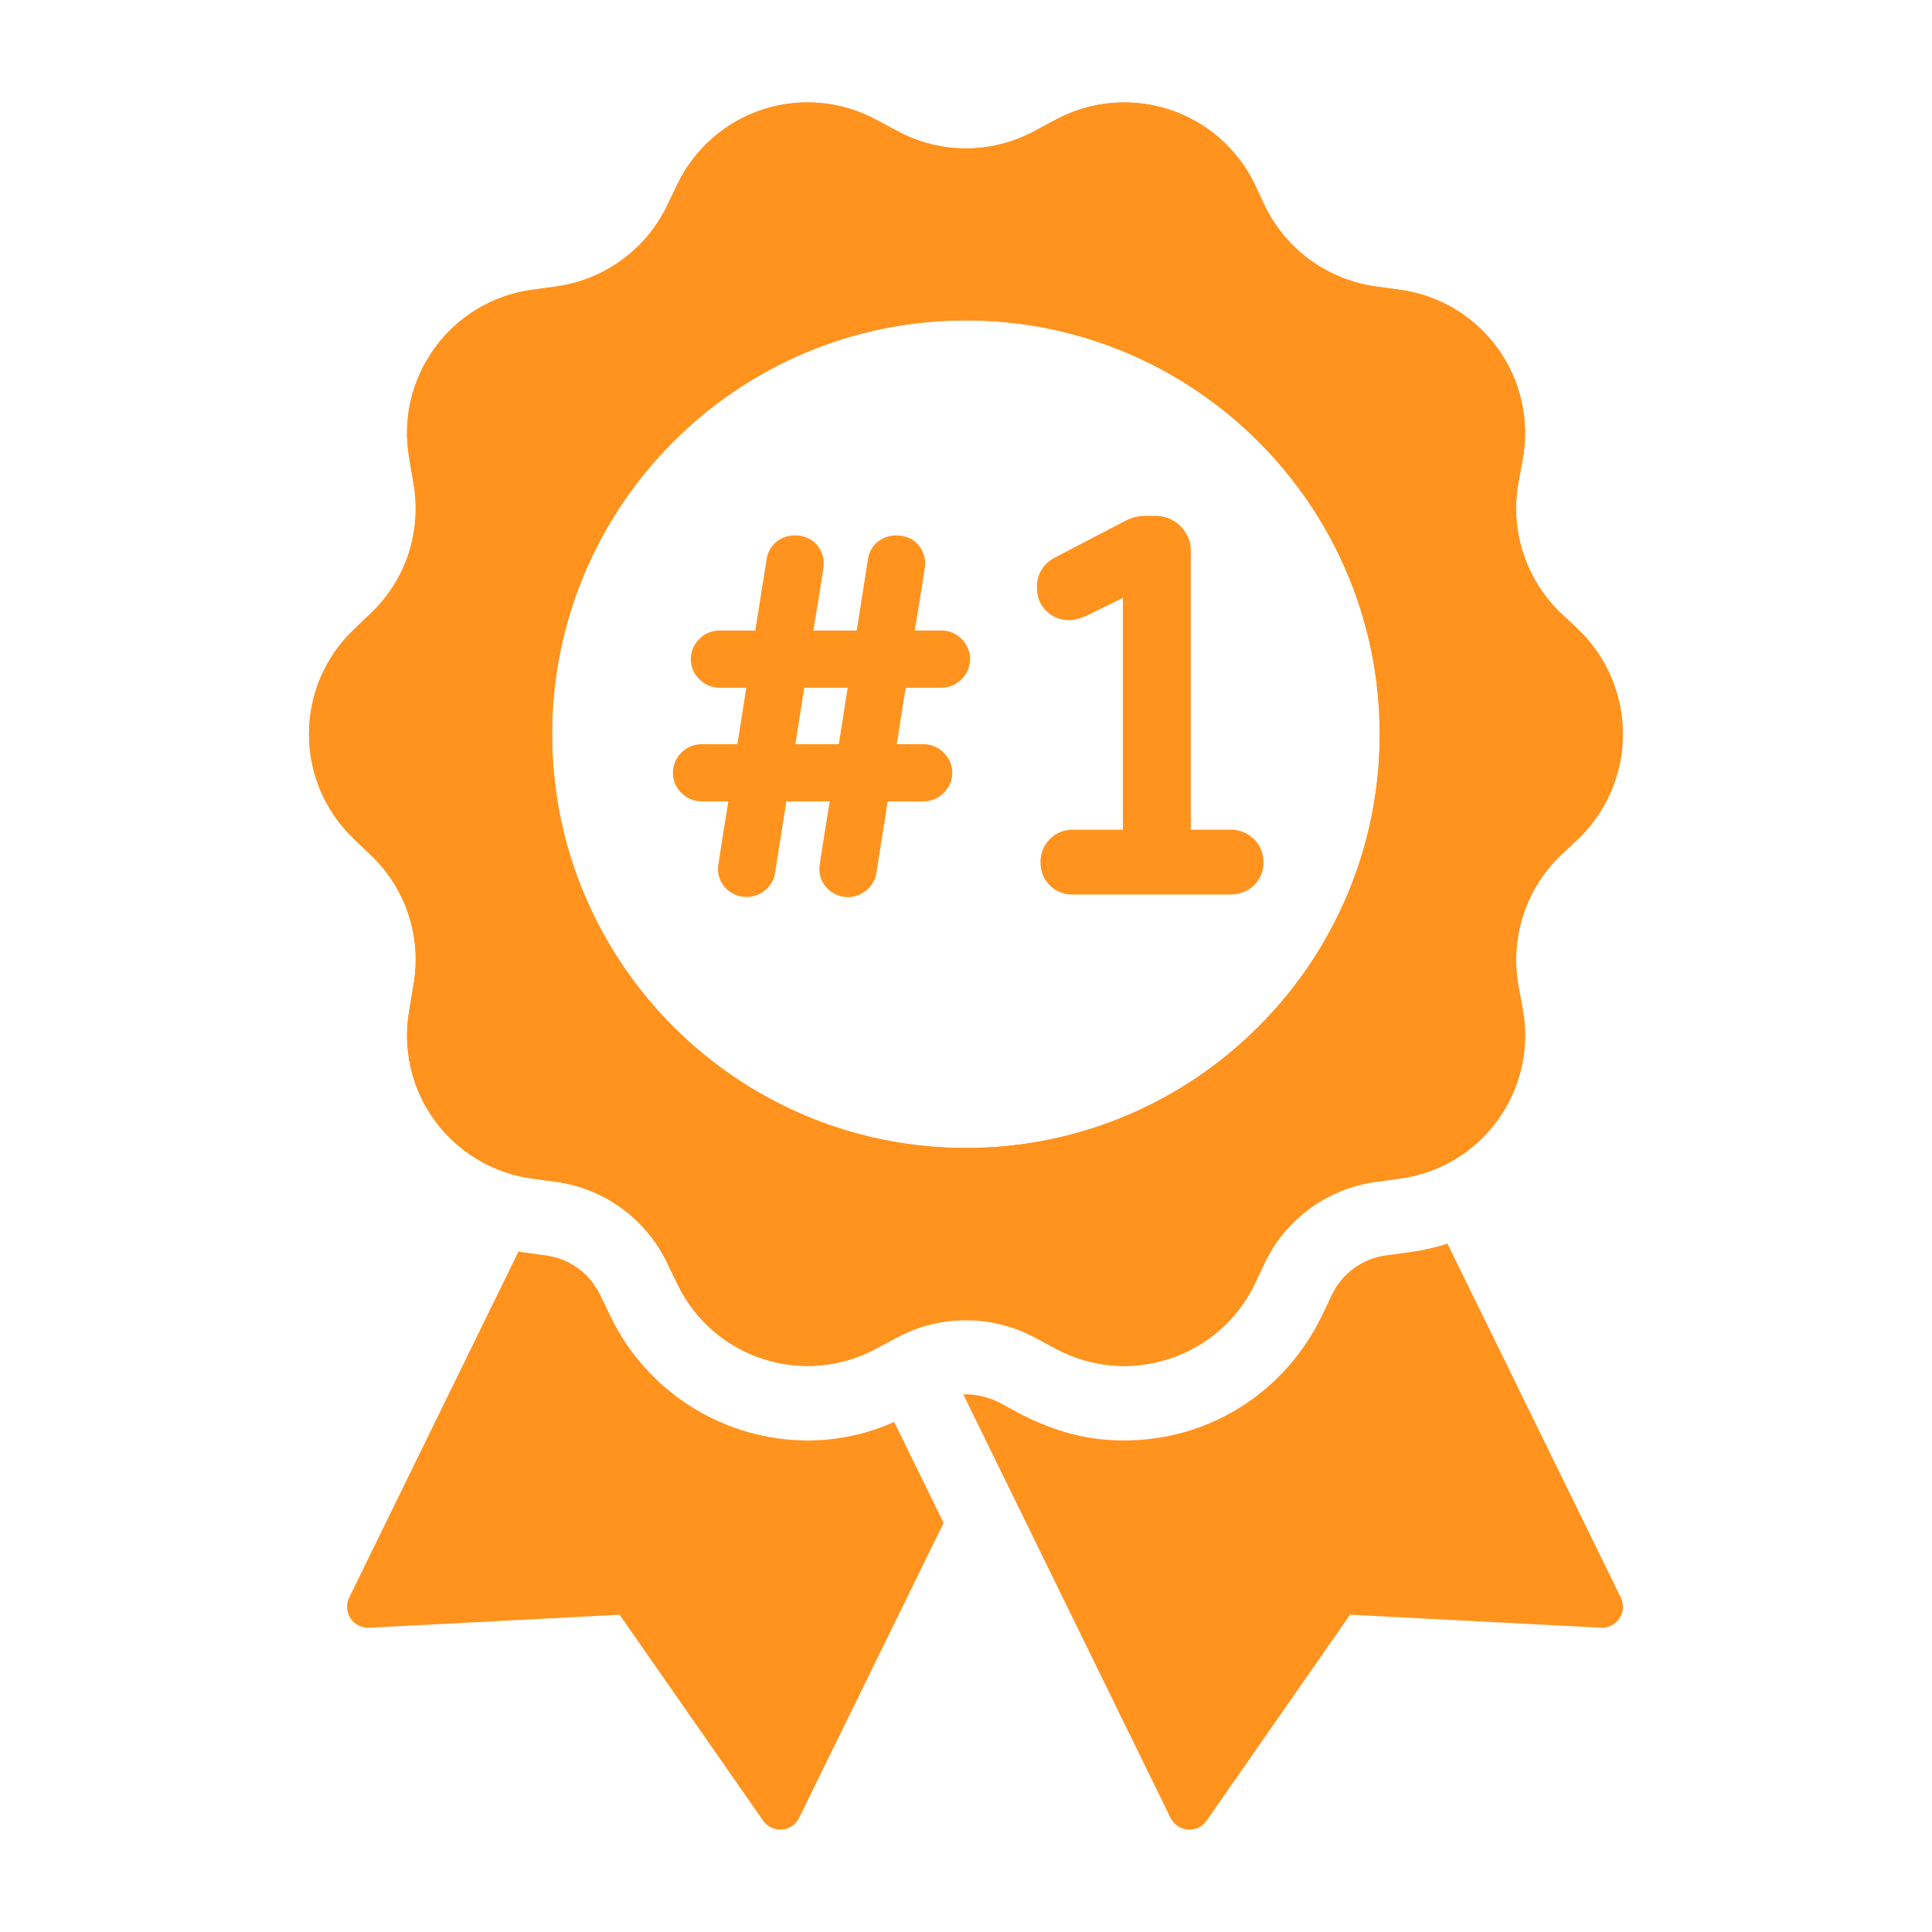
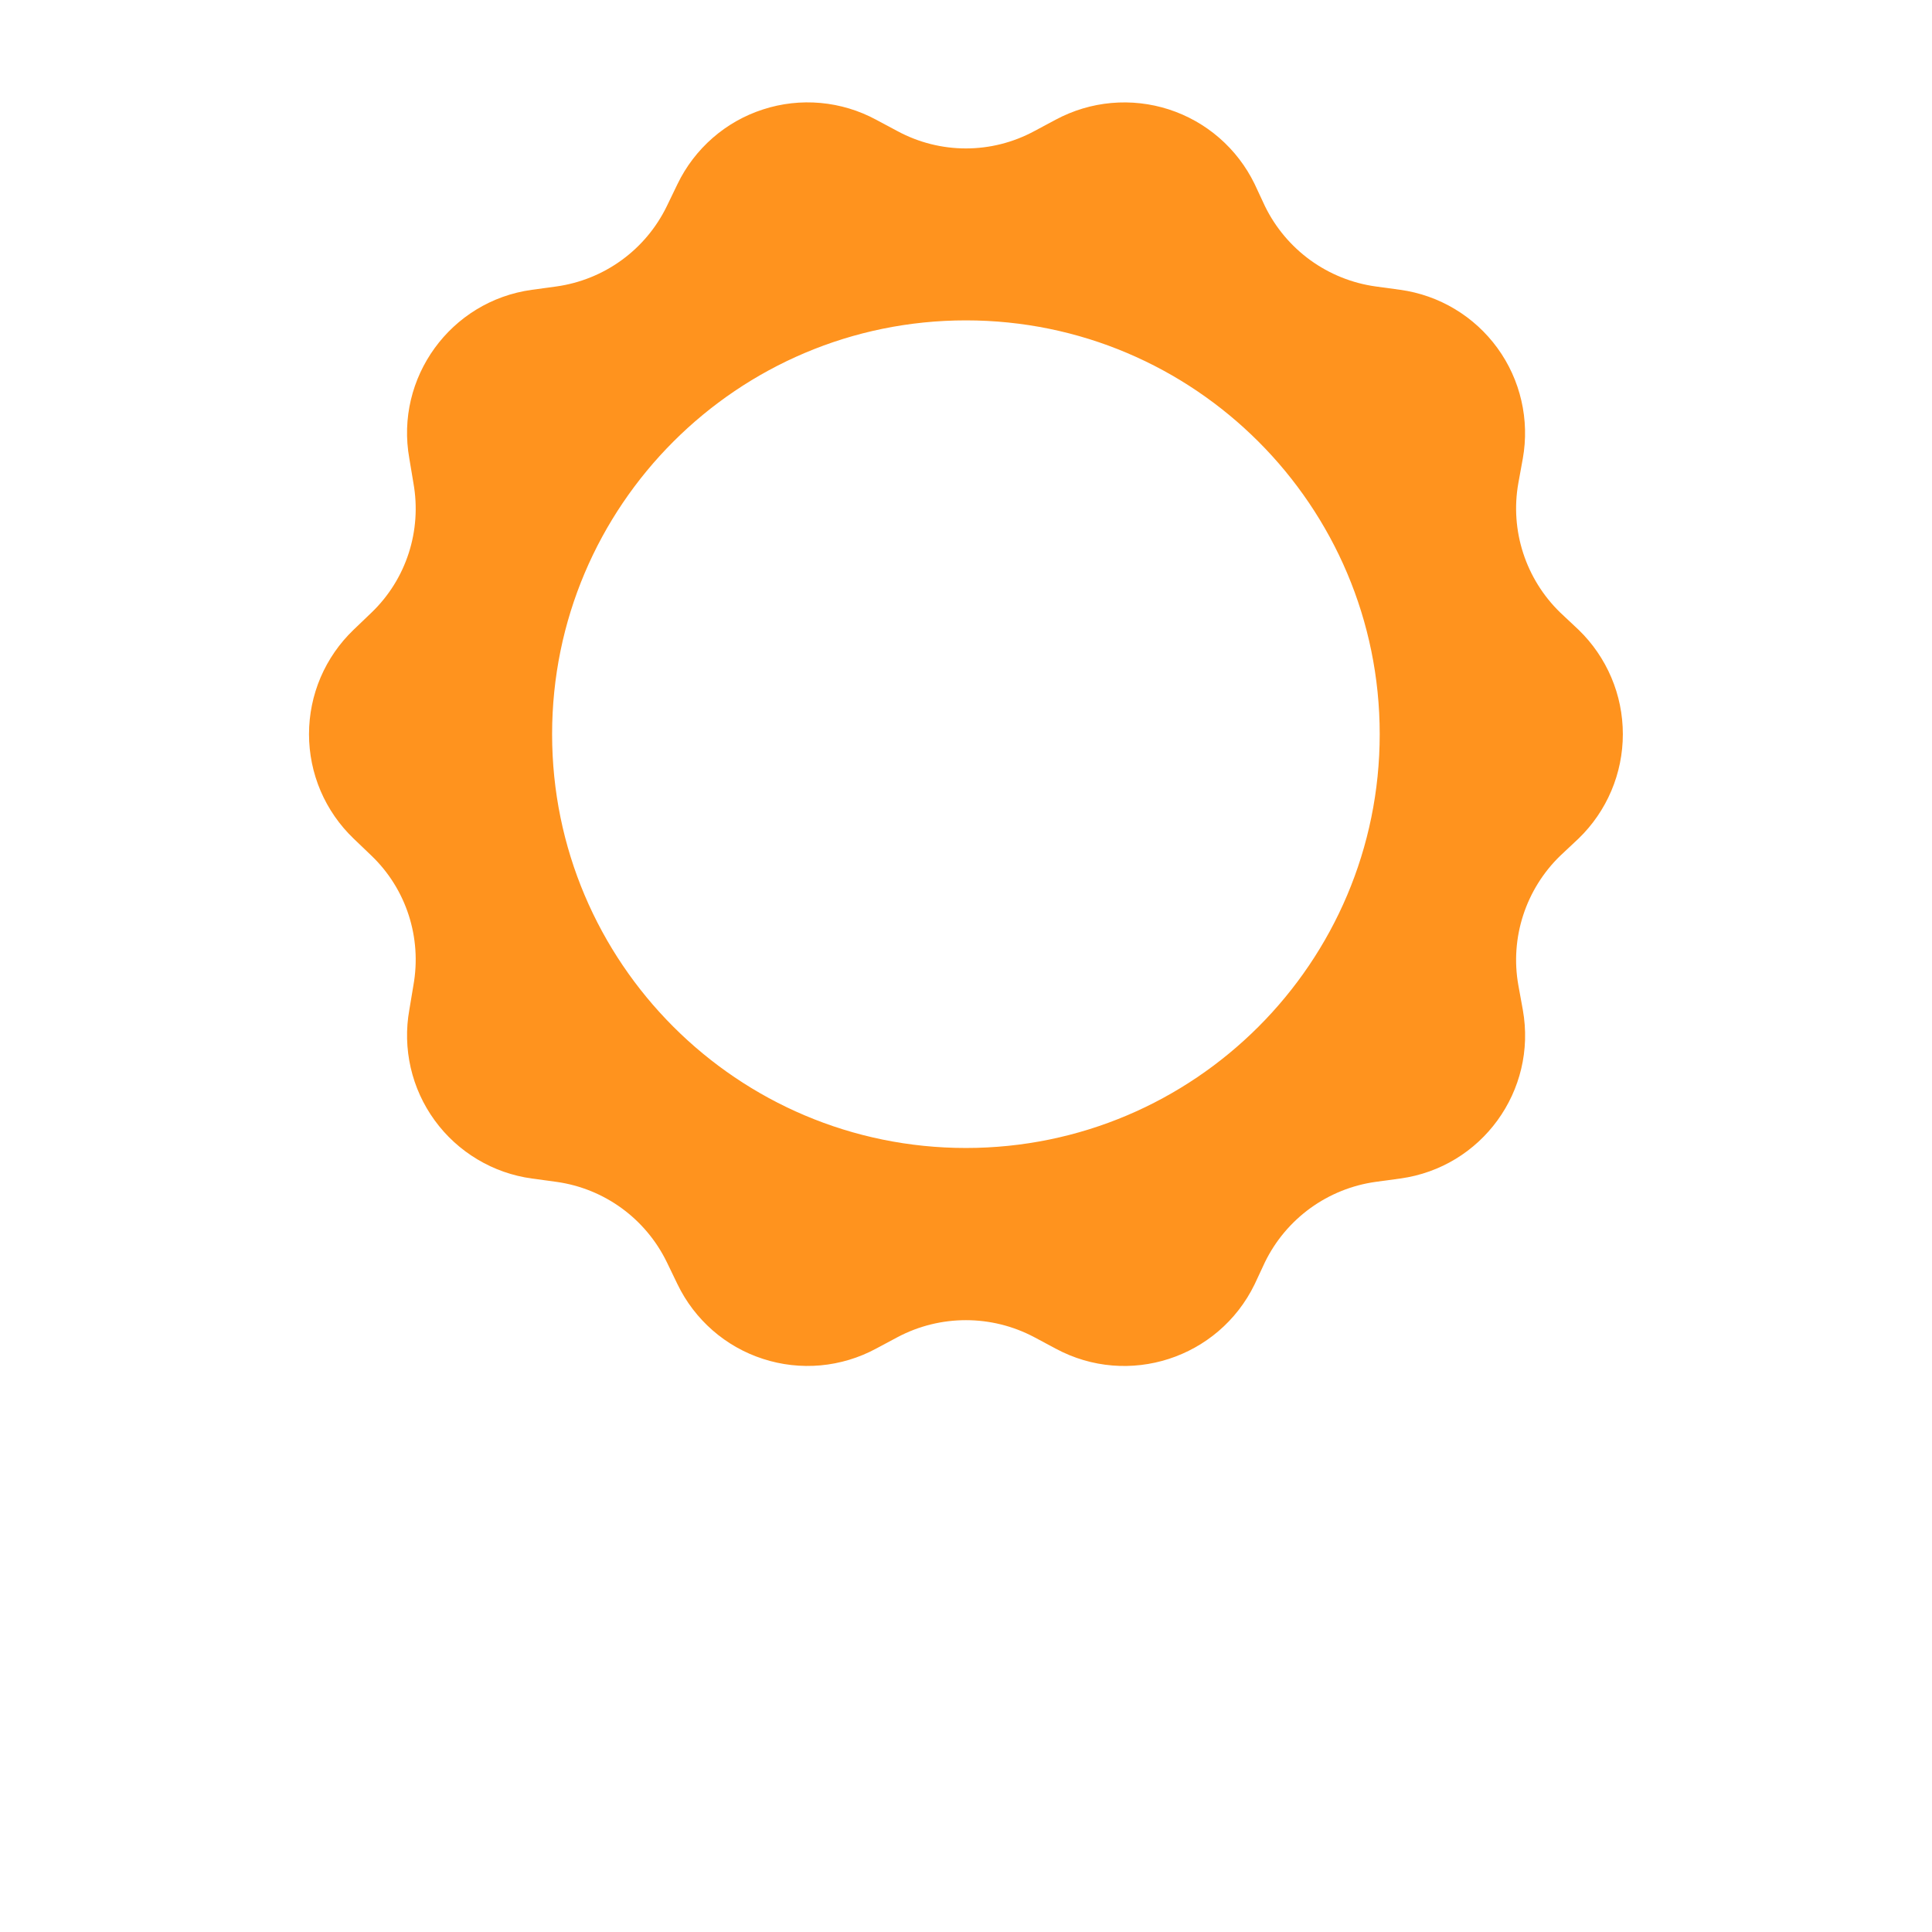
<svg xmlns="http://www.w3.org/2000/svg" width="52" height="52" viewBox="0 0 52 52" fill="none">
-   <path d="M25.397 40.99L21.509 48.928C21.466 49.016 21.4 49.092 21.319 49.147C21.238 49.202 21.143 49.235 21.046 49.242C20.948 49.25 20.849 49.232 20.761 49.19C20.672 49.148 20.595 49.083 20.539 49.003L16.677 43.461L9.937 43.811C9.839 43.816 9.741 43.796 9.653 43.752C9.564 43.707 9.49 43.641 9.435 43.559C9.381 43.476 9.349 43.381 9.342 43.283C9.336 43.185 9.356 43.086 9.399 42.998L13.957 33.681C13.987 33.691 14.017 33.701 14.047 33.701L14.706 33.791C15.331 33.878 15.872 34.272 16.147 34.841L16.437 35.441C16.92 36.437 17.673 37.276 18.61 37.865C19.547 38.454 20.631 38.768 21.737 38.771C22.537 38.771 23.337 38.601 24.067 38.271L25.397 40.99ZM43.087 43.81L36.337 43.46L32.477 49.002C32.421 49.083 32.345 49.148 32.256 49.19C32.167 49.233 32.068 49.251 31.97 49.243C31.872 49.236 31.777 49.203 31.695 49.148C31.614 49.092 31.548 49.017 31.505 48.928L25.927 37.53H25.997C26.307 37.53 26.627 37.61 26.897 37.75L27.311 37.975C28.046 38.375 28.848 38.665 29.681 38.743C32.191 38.978 34.483 37.663 35.577 35.42L35.847 34.852C35.981 34.568 36.184 34.323 36.438 34.137C36.691 33.952 36.986 33.833 37.297 33.79L37.957 33.7C38.297 33.65 38.637 33.58 38.957 33.47L43.624 42.997C43.667 43.085 43.687 43.183 43.681 43.282C43.674 43.38 43.643 43.475 43.589 43.557C43.534 43.639 43.46 43.705 43.372 43.75C43.284 43.794 43.185 43.815 43.087 43.81Z" fill="#FF931E" />
  <path d="M42.487 16.95L41.997 16.49C41.067 15.59 40.637 14.28 40.867 13L40.987 12.34C41.079 11.824 41.066 11.295 40.948 10.784C40.831 10.273 40.612 9.791 40.303 9.367C39.995 8.944 39.605 8.586 39.155 8.317C38.706 8.047 38.206 7.872 37.687 7.8L37.027 7.71C36.391 7.622 35.787 7.378 35.267 7.002C34.748 6.625 34.329 6.127 34.047 5.55L33.767 4.95C33.537 4.478 33.215 4.057 32.818 3.712C32.422 3.368 31.96 3.107 31.46 2.945C30.961 2.784 30.434 2.725 29.911 2.772C29.388 2.819 28.88 2.972 28.417 3.22L27.837 3.53C26.687 4.15 25.307 4.15 24.157 3.53L23.577 3.22C23.115 2.971 22.608 2.819 22.085 2.771C21.563 2.724 21.036 2.783 20.538 2.945C20.038 3.106 19.577 3.367 19.182 3.712C18.787 4.057 18.465 4.478 18.237 4.95L17.947 5.55C17.667 6.126 17.25 6.625 16.732 7.001C16.214 7.378 15.611 7.621 14.977 7.71L14.317 7.8C12.127 8.1 10.627 10.17 11.017 12.34L11.127 13C11.357 14.28 10.937 15.59 9.997 16.49L9.517 16.95C9.138 17.313 8.836 17.749 8.629 18.232C8.423 18.715 8.317 19.235 8.317 19.76C8.317 20.285 8.423 20.805 8.629 21.288C8.836 21.771 9.138 22.207 9.517 22.57L9.997 23.03C10.937 23.93 11.357 25.24 11.127 26.52L11.017 27.18C10.924 27.696 10.937 28.226 11.054 28.737C11.171 29.248 11.39 29.73 11.699 30.154C12.007 30.578 12.398 30.935 12.848 31.204C13.298 31.474 13.797 31.649 14.317 31.72L14.977 31.81C16.267 31.99 17.377 32.8 17.947 33.97L18.237 34.57C18.465 35.042 18.787 35.463 19.182 35.808C19.577 36.153 20.038 36.414 20.538 36.575C21.036 36.737 21.563 36.796 22.085 36.749C22.608 36.701 23.115 36.549 23.577 36.3L24.157 35.99C25.307 35.38 26.687 35.38 27.837 35.99L28.417 36.3C30.367 37.35 32.797 36.56 33.767 34.57L34.047 33.97C34.329 33.393 34.748 32.895 35.267 32.518C35.787 32.142 36.391 31.898 37.027 31.81L37.687 31.72C39.877 31.42 41.377 29.36 40.987 27.18L40.867 26.52C40.637 25.24 41.067 23.93 41.997 23.03L42.487 22.57C42.864 22.206 43.164 21.769 43.369 21.286C43.574 20.803 43.679 20.284 43.679 19.76C43.679 19.235 43.574 18.716 43.369 18.234C43.164 17.751 42.864 17.314 42.487 16.95ZM25.997 30.898C19.85 30.898 14.86 25.908 14.86 19.761C14.86 13.613 19.85 8.623 25.997 8.623C32.145 8.623 37.135 13.613 37.135 19.761C37.135 25.908 32.145 30.898 25.997 30.898Z" fill="#FF931E" />
-   <path d="M42.487 16.95L41.997 16.49C41.067 15.59 40.637 14.28 40.867 13L40.987 12.34C41.079 11.824 41.066 11.295 40.948 10.784C40.831 10.273 40.612 9.791 40.303 9.367C39.995 8.944 39.605 8.586 39.155 8.317C38.706 8.047 38.206 7.872 37.687 7.8L37.027 7.71C36.391 7.622 35.787 7.378 35.267 7.002C34.748 6.625 34.329 6.127 34.047 5.55L33.767 4.95C33.537 4.478 33.215 4.057 32.818 3.712C32.422 3.368 31.96 3.107 31.46 2.945C30.961 2.784 30.434 2.725 29.911 2.772C29.388 2.819 28.88 2.972 28.417 3.22L27.837 3.53C26.687 4.15 25.307 4.15 24.157 3.53L23.577 3.22C23.115 2.971 22.608 2.819 22.085 2.771C21.563 2.724 21.036 2.783 20.538 2.945C20.038 3.106 19.577 3.367 19.182 3.712C18.787 4.057 18.465 4.478 18.237 4.95L17.947 5.55C17.667 6.126 17.25 6.625 16.732 7.001C16.214 7.378 15.611 7.621 14.977 7.71L14.317 7.8C12.127 8.1 10.627 10.17 11.017 12.34L11.127 13C11.357 14.28 10.937 15.59 9.997 16.49L9.517 16.95C9.138 17.313 8.836 17.749 8.629 18.232C8.423 18.715 8.317 19.235 8.317 19.76C8.317 20.285 8.423 20.805 8.629 21.288C8.836 21.771 9.138 22.207 9.517 22.57L9.997 23.03C10.937 23.93 11.357 25.24 11.127 26.52L11.017 27.18C10.924 27.696 10.937 28.226 11.054 28.737C11.171 29.248 11.39 29.73 11.699 30.154C12.007 30.578 12.398 30.935 12.848 31.204C13.298 31.474 13.797 31.649 14.317 31.72L14.977 31.81C16.267 31.99 17.377 32.8 17.947 33.97L18.237 34.57C18.465 35.042 18.787 35.463 19.182 35.808C19.577 36.153 20.038 36.414 20.538 36.575C21.036 36.737 21.563 36.796 22.085 36.749C22.608 36.701 23.115 36.549 23.577 36.3L24.157 35.99C25.307 35.38 26.687 35.38 27.837 35.99L28.417 36.3C30.367 37.35 32.797 36.56 33.767 34.57L34.047 33.97C34.329 33.393 34.748 32.895 35.267 32.518C35.787 32.142 36.391 31.898 37.027 31.81L37.687 31.72C39.877 31.42 41.377 29.36 40.987 27.18L40.867 26.52C40.637 25.24 41.067 23.93 41.997 23.03L42.487 22.57C42.864 22.206 43.164 21.769 43.369 21.286C43.574 20.803 43.679 20.284 43.679 19.76C43.679 19.235 43.574 18.716 43.369 18.234C43.164 17.751 42.864 17.314 42.487 16.95ZM25.997 30.898C19.85 30.898 14.86 25.908 14.86 19.761C14.86 13.613 19.85 8.623 25.997 8.623C32.145 8.623 37.135 13.613 37.135 19.761C37.135 25.908 32.145 30.898 25.997 30.898Z" fill="#FF931E" />
-   <path d="M25.343 16.971H24.62C24.9 15.292 24.9 15.221 24.9 15.177C24.903 14.976 24.828 14.781 24.69 14.635C24.426 14.358 23.925 14.332 23.62 14.585C23.482 14.698 23.391 14.859 23.364 15.035L23.058 16.971H21.892C22.171 15.292 22.171 15.221 22.171 15.177C22.174 14.977 22.099 14.783 21.962 14.637C21.698 14.357 21.196 14.331 20.892 14.586C20.754 14.7 20.663 14.86 20.636 15.036L20.329 16.971H19.363C19.262 16.971 19.162 16.991 19.069 17.03C18.975 17.07 18.891 17.127 18.821 17.2C18.749 17.27 18.692 17.354 18.652 17.447C18.613 17.54 18.593 17.639 18.593 17.74C18.593 17.841 18.613 17.94 18.652 18.033C18.692 18.126 18.749 18.21 18.821 18.28C18.971 18.43 19.157 18.51 19.363 18.51H20.087L19.847 20.03H18.879C18.778 20.03 18.678 20.05 18.586 20.09C18.493 20.129 18.409 20.186 18.339 20.259C18.267 20.329 18.209 20.413 18.17 20.506C18.131 20.599 18.111 20.699 18.111 20.799C18.111 20.9 18.131 21 18.17 21.093C18.209 21.186 18.267 21.27 18.339 21.34C18.409 21.412 18.493 21.47 18.586 21.509C18.678 21.549 18.778 21.569 18.879 21.569H19.604C19.324 23.299 19.324 23.342 19.324 23.377C19.324 23.593 19.404 23.784 19.557 23.929C19.696 24.06 19.879 24.136 20.07 24.142C20.261 24.147 20.448 24.083 20.595 23.961C20.735 23.845 20.829 23.683 20.859 23.504L21.165 21.569H22.332C22.052 23.299 22.052 23.342 22.052 23.377C22.052 23.593 22.132 23.784 22.285 23.929C22.423 24.063 22.606 24.14 22.798 24.146C22.99 24.152 23.177 24.086 23.323 23.961C23.463 23.845 23.557 23.683 23.587 23.504L23.893 21.569H24.86C24.961 21.569 25.06 21.549 25.153 21.51C25.246 21.471 25.33 21.413 25.4 21.341C25.473 21.271 25.532 21.187 25.571 21.094C25.611 21.001 25.632 20.901 25.632 20.8C25.632 20.699 25.611 20.599 25.571 20.506C25.532 20.413 25.473 20.329 25.4 20.259C25.33 20.186 25.246 20.129 25.153 20.09C25.06 20.05 24.961 20.03 24.86 20.03H24.136L24.376 18.51H25.343C25.444 18.51 25.544 18.489 25.636 18.45C25.729 18.41 25.813 18.353 25.883 18.28C25.955 18.21 26.012 18.126 26.051 18.033C26.09 17.94 26.111 17.841 26.111 17.74C26.111 17.639 26.09 17.54 26.051 17.447C26.012 17.354 25.955 17.27 25.883 17.2C25.813 17.128 25.729 17.07 25.636 17.03C25.543 16.991 25.444 16.971 25.343 16.971ZM22.816 18.51L22.576 20.03H21.407L21.647 18.51H22.816ZM33.752 22.588L33.751 22.587C33.669 22.505 33.572 22.44 33.465 22.396C33.358 22.352 33.244 22.33 33.128 22.331H32.051V14.833C32.053 14.708 32.029 14.584 31.982 14.469C31.934 14.354 31.863 14.249 31.774 14.162C31.687 14.073 31.582 14.002 31.467 13.955C31.352 13.907 31.229 13.883 31.104 13.884H30.814C30.641 13.884 30.468 13.927 30.296 14.014L28.426 14.989C28.086 15.159 27.908 15.442 27.908 15.811C27.908 16.061 27.994 16.278 28.157 16.441C28.24 16.523 28.338 16.587 28.447 16.63C28.555 16.672 28.671 16.693 28.787 16.691C28.911 16.691 29.051 16.656 29.231 16.579L30.223 16.092V22.332H28.87C28.754 22.33 28.639 22.353 28.532 22.397C28.425 22.442 28.329 22.508 28.249 22.592C28.089 22.758 28.001 22.981 28.005 23.212C28.005 23.451 28.091 23.664 28.253 23.828C28.334 23.909 28.43 23.972 28.536 24.015C28.642 24.058 28.756 24.079 28.87 24.077H33.128C33.359 24.079 33.581 23.991 33.748 23.831C33.831 23.751 33.898 23.655 33.942 23.548C33.987 23.441 34.01 23.327 34.008 23.211C34.009 23.095 33.987 22.98 33.943 22.873C33.899 22.767 33.834 22.669 33.752 22.588Z" fill="#FF931E" />
</svg>